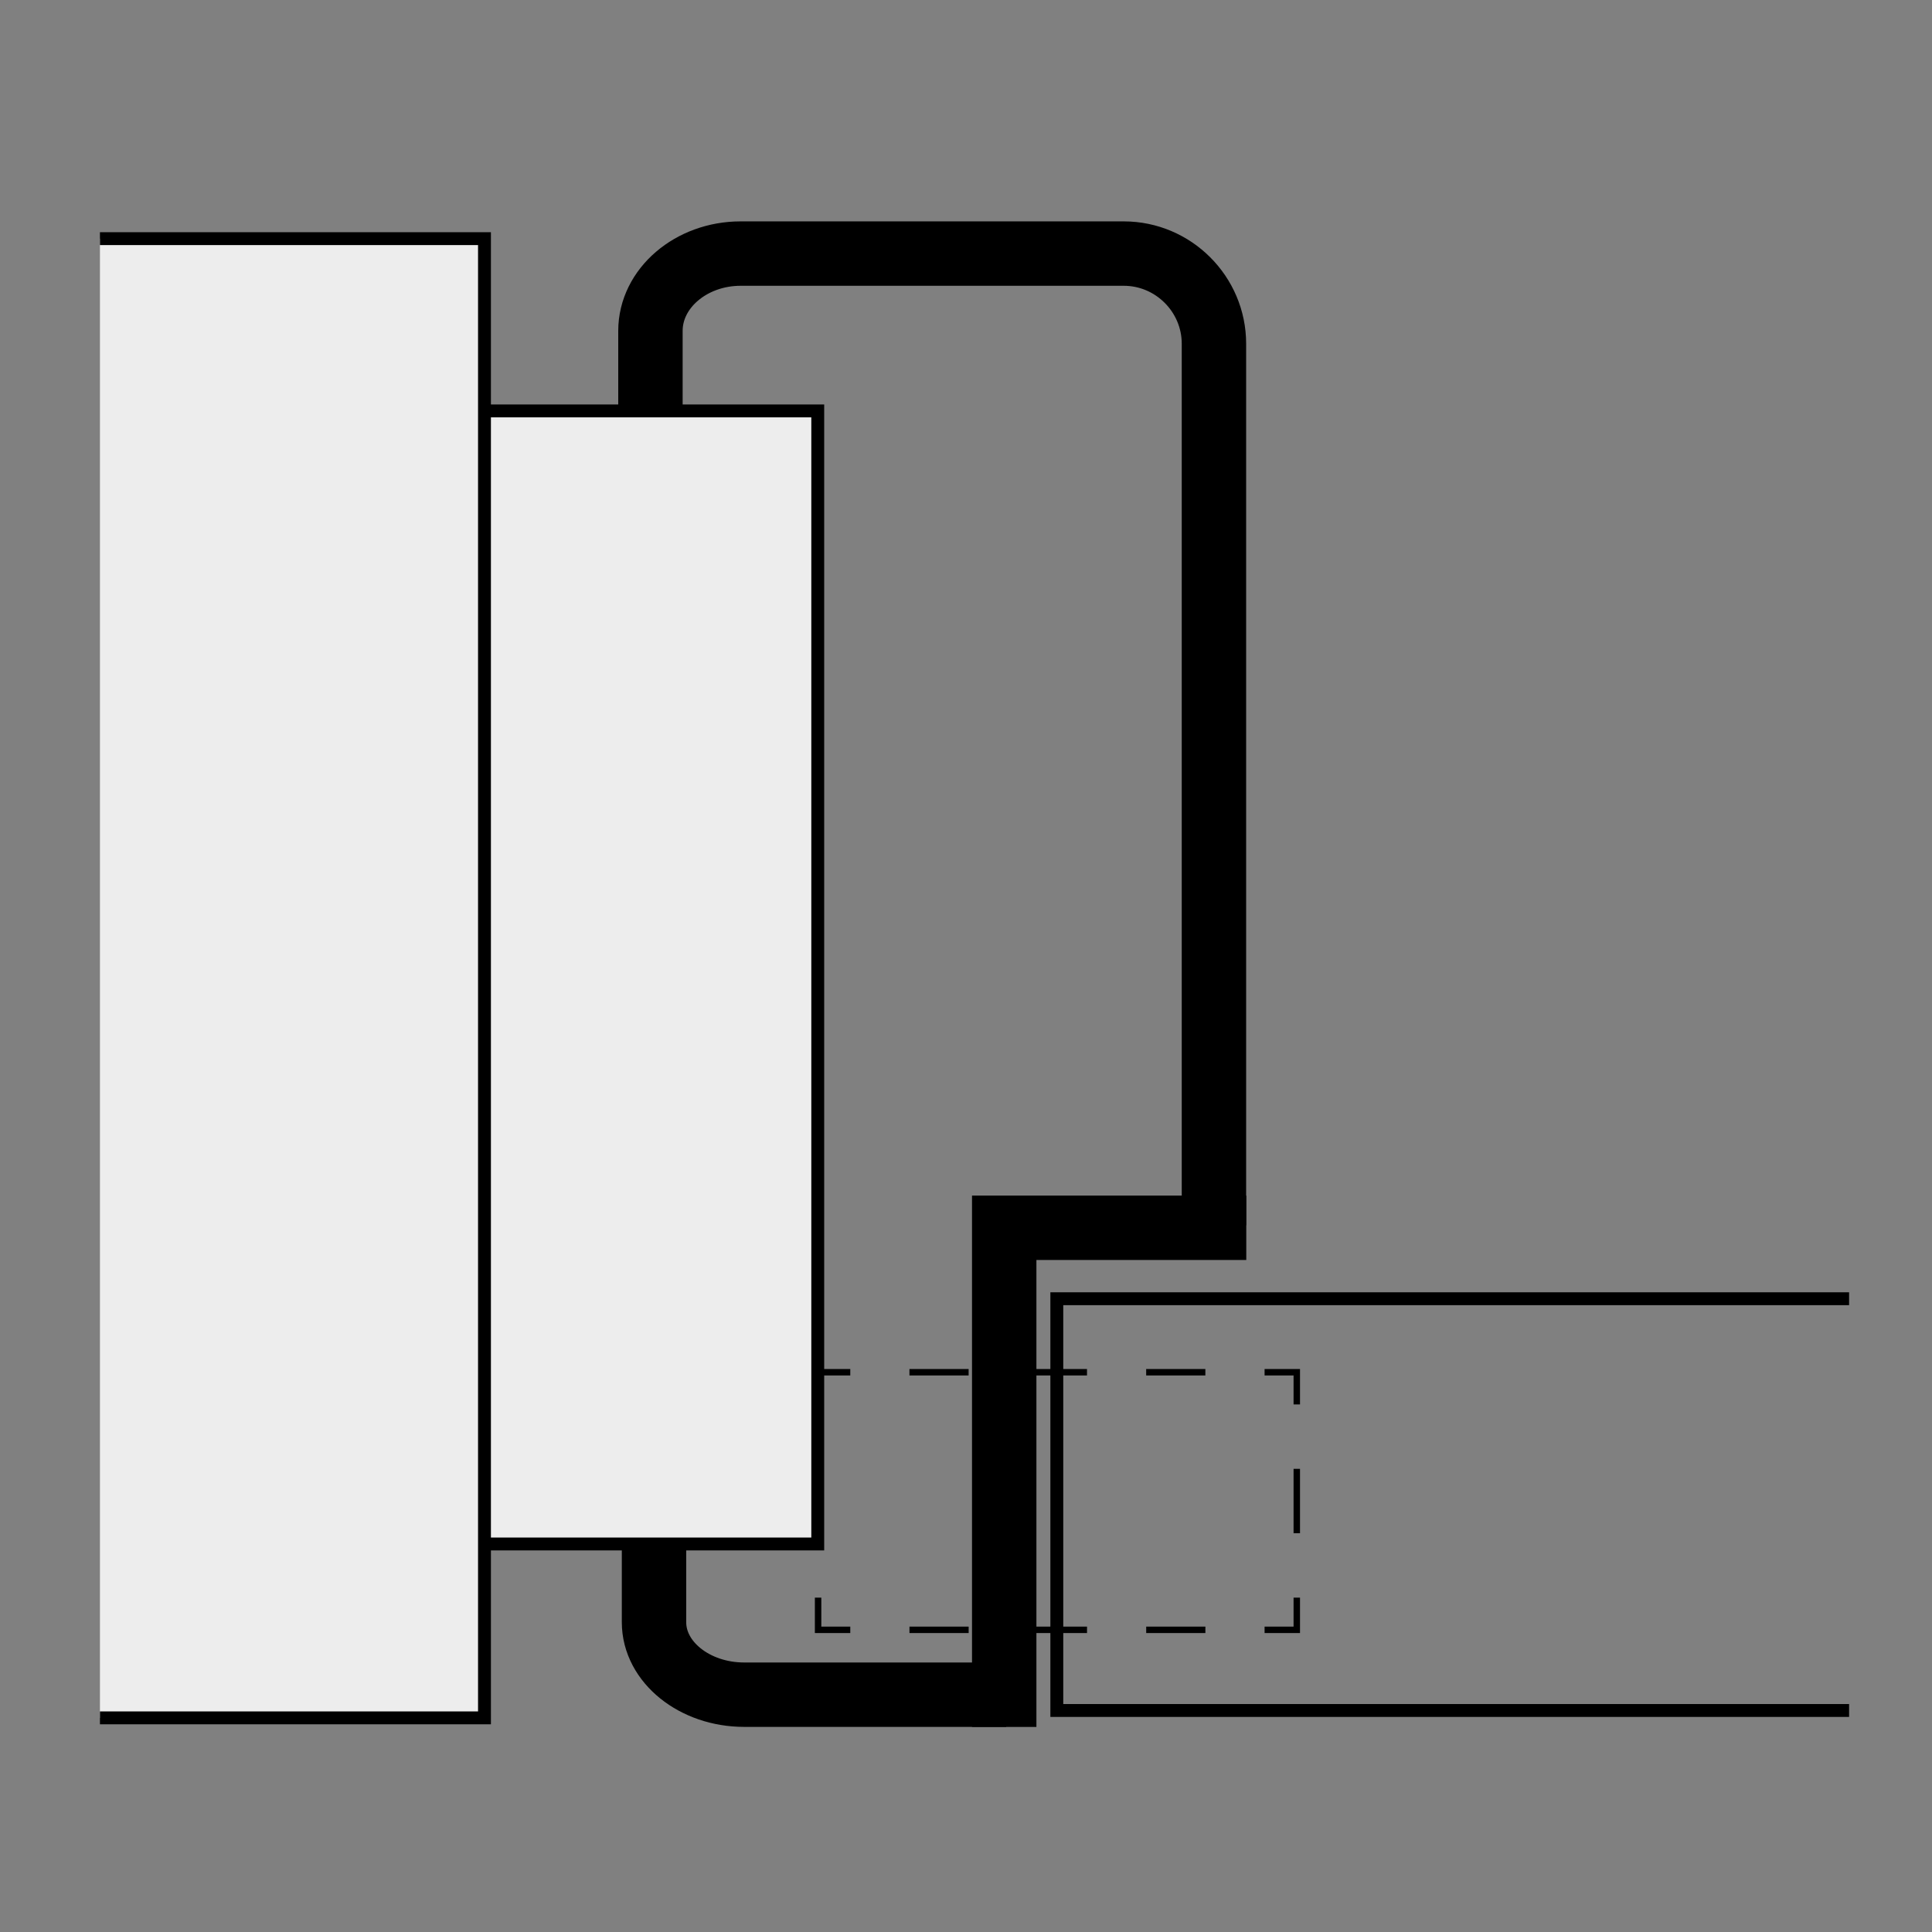
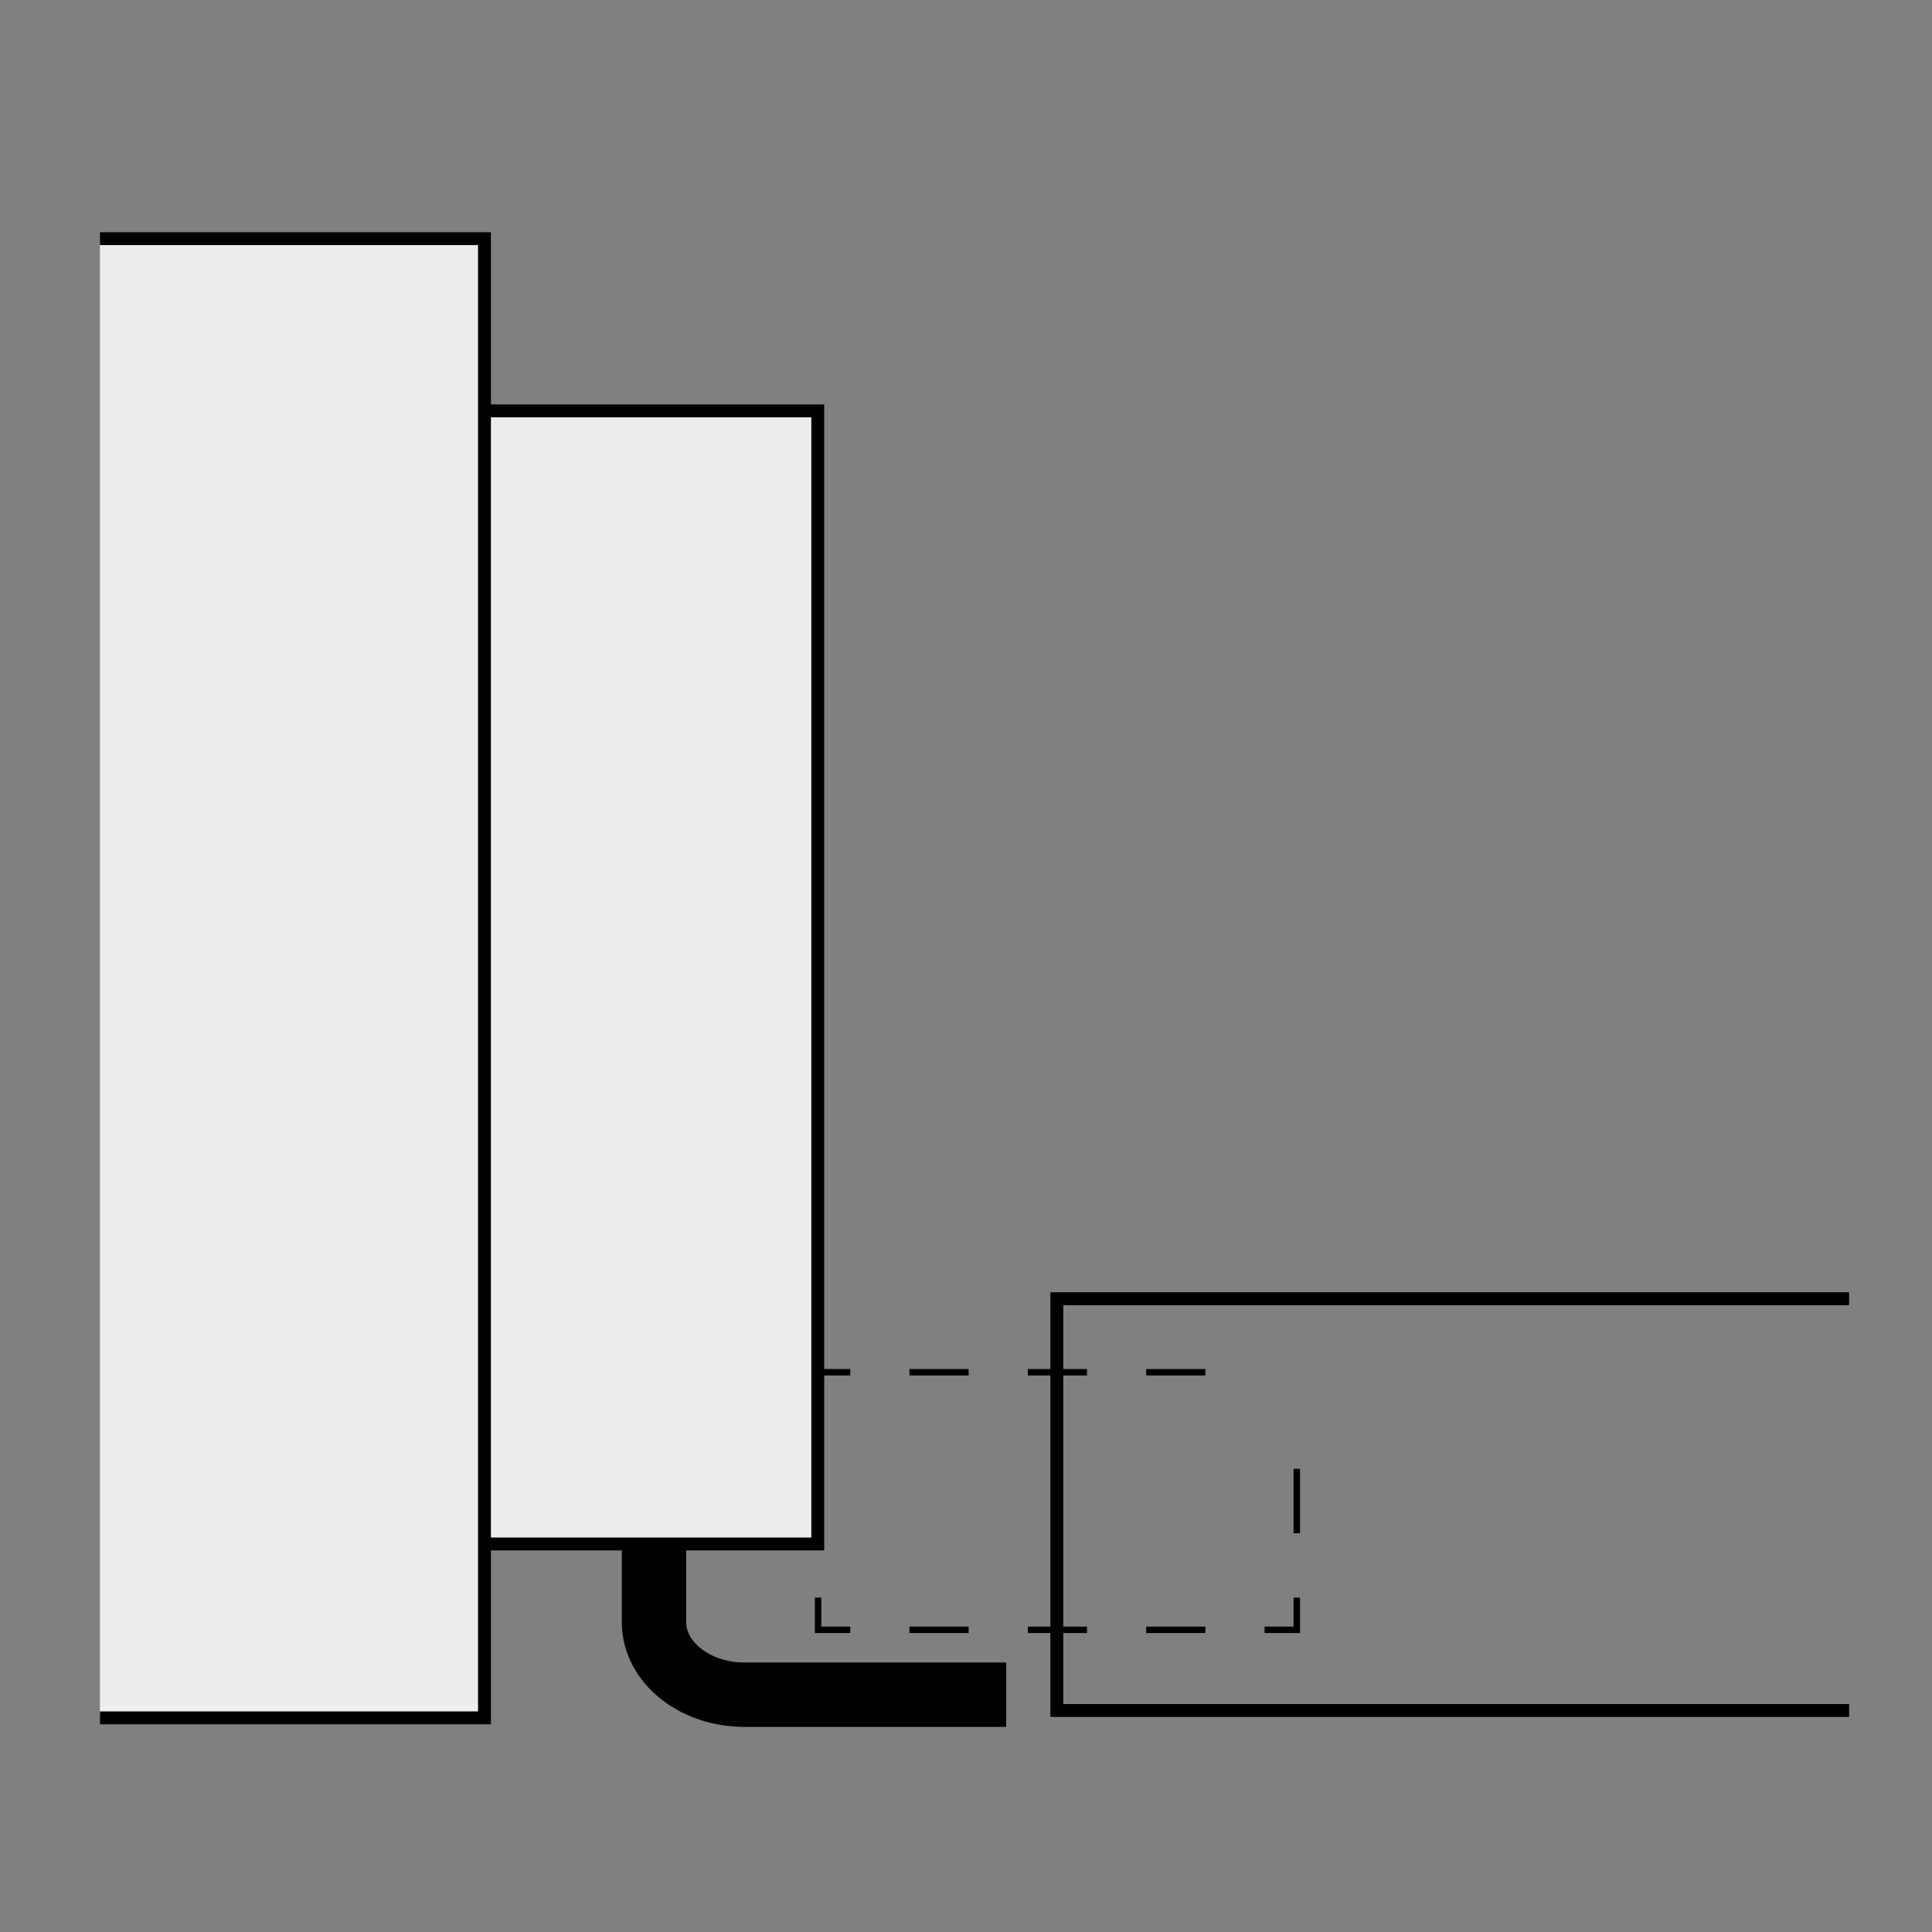
<svg xmlns="http://www.w3.org/2000/svg" version="1.1" x="0px" y="0px" width="100%" height="100%" viewBox="0 0 150 150" enable-background="new 0 0 150 150" xml:space="preserve">
  <rect x="0" y="0" width="150" height="150" fill="#808080" stroke="none" />
  <g id="Voirlage" display="none">
</g>
  <g id="Zargen">
    <polyline fill="#EDEDED" stroke="#000000" stroke-miterlimit="10" points="37.385,31.903 63.49,31.903 63.49,119.874    37.385,119.874  " />
    <polyline fill="none" stroke="#000000" stroke-miterlimit="10" points="143.563,132.801 82.051,132.801 82.051,100.833    143.563,100.833  " />
    <polyline fill="#EDEDED" stroke="#000000" stroke-miterlimit="10" points="7.76,18.528 37.615,18.528 37.615,133.374 7.76,133.374     " />
    <g>
      <g>
        <polyline fill="none" stroke="#000000" stroke-width="0.5" stroke-miterlimit="10" points="100.682,124.04 100.682,126.54      98.182,126.54    " />
        <line fill="none" stroke="#000000" stroke-width="0.5" stroke-miterlimit="10" stroke-dasharray="4.595,4.595" x1="93.586" y1="126.54" x2="68.313" y2="126.54" />
        <polyline fill="none" stroke="#000000" stroke-width="0.5" stroke-miterlimit="10" points="66.016,126.54 63.516,126.54      63.516,124.04    " />
        <line fill="none" stroke="#000000" stroke-width="0.5" stroke-miterlimit="10" stroke-dasharray="5,5" x1="63.516" y1="119.04" x2="63.516" y2="111.54" />
        <polyline fill="none" stroke="#000000" stroke-width="0.5" stroke-miterlimit="10" points="63.516,109.04 63.516,106.54      66.016,106.54    " />
        <line fill="none" stroke="#000000" stroke-width="0.5" stroke-miterlimit="10" stroke-dasharray="4.595,4.595" x1="70.609" y1="106.54" x2="95.883" y2="106.54" />
-         <polyline fill="none" stroke="#000000" stroke-width="0.5" stroke-miterlimit="10" points="98.182,106.54 100.682,106.54      100.682,109.04    " />
        <line fill="none" stroke="#000000" stroke-width="0.5" stroke-miterlimit="10" stroke-dasharray="5,5" x1="100.682" y1="114.04" x2="100.682" y2="121.54" />
      </g>
    </g>
    <g>
      <g>
        <g>
          <g>
-             <path fill="none" stroke="#000000" stroke-width="5" stroke-miterlimit="10" d="M50.5,31.684c0,0,0-2.699,0-5.998       c0-3.298,3.15-5.998,7-5.998h29.75c3.85,0,7,3.15,7,7v68.445" />
-           </g>
+             </g>
          <g>
            <path fill="none" stroke="#000000" stroke-width="5" stroke-miterlimit="10" d="M78.122,131.575H57.778       c-3.85,0-7-2.529-7-5.621c0-3.094,0-5.625,0-5.625" />
          </g>
        </g>
      </g>
      <path fill="none" stroke="#000000" stroke-width="5" stroke-miterlimit="10" d="M91.5,96.133" />
-       <polyline fill="none" stroke="#000000" stroke-width="5" stroke-linecap="square" stroke-miterlimit="10" points="94.26,95.325     77.967,95.325 77.967,131.579   " />
    </g>
  </g>
  <g id="Beschriftung">
</g>
</svg>